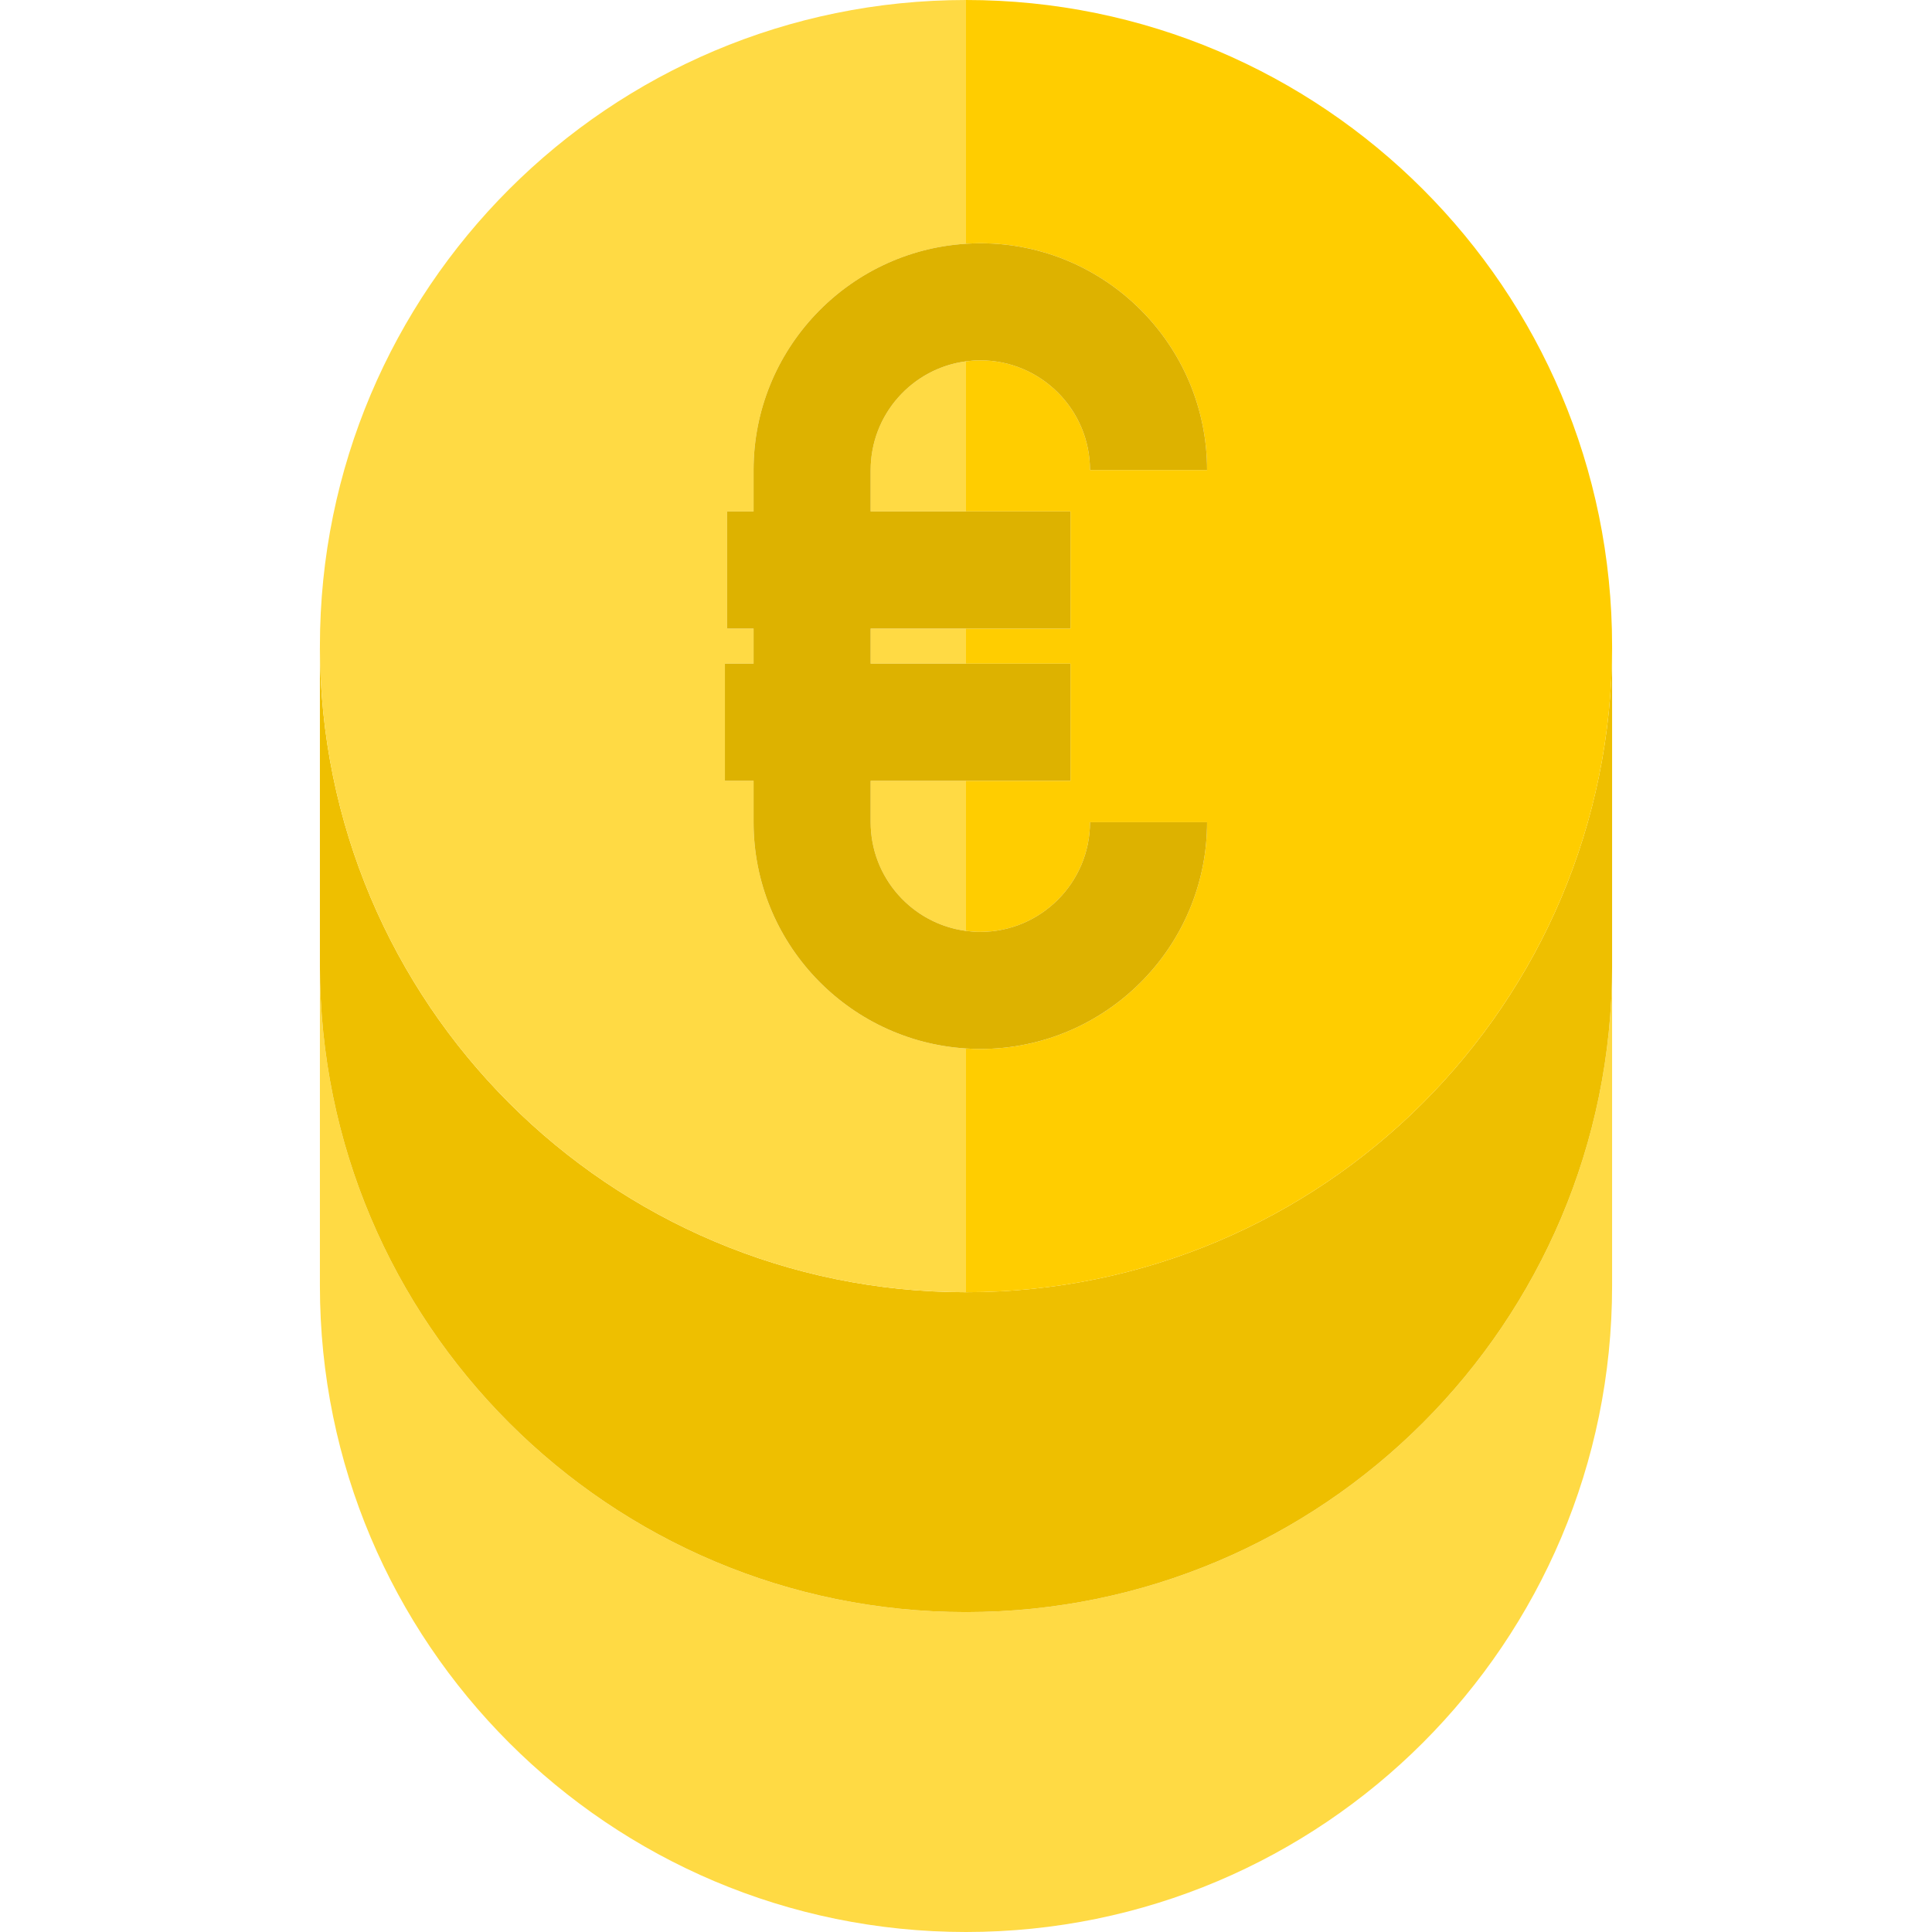
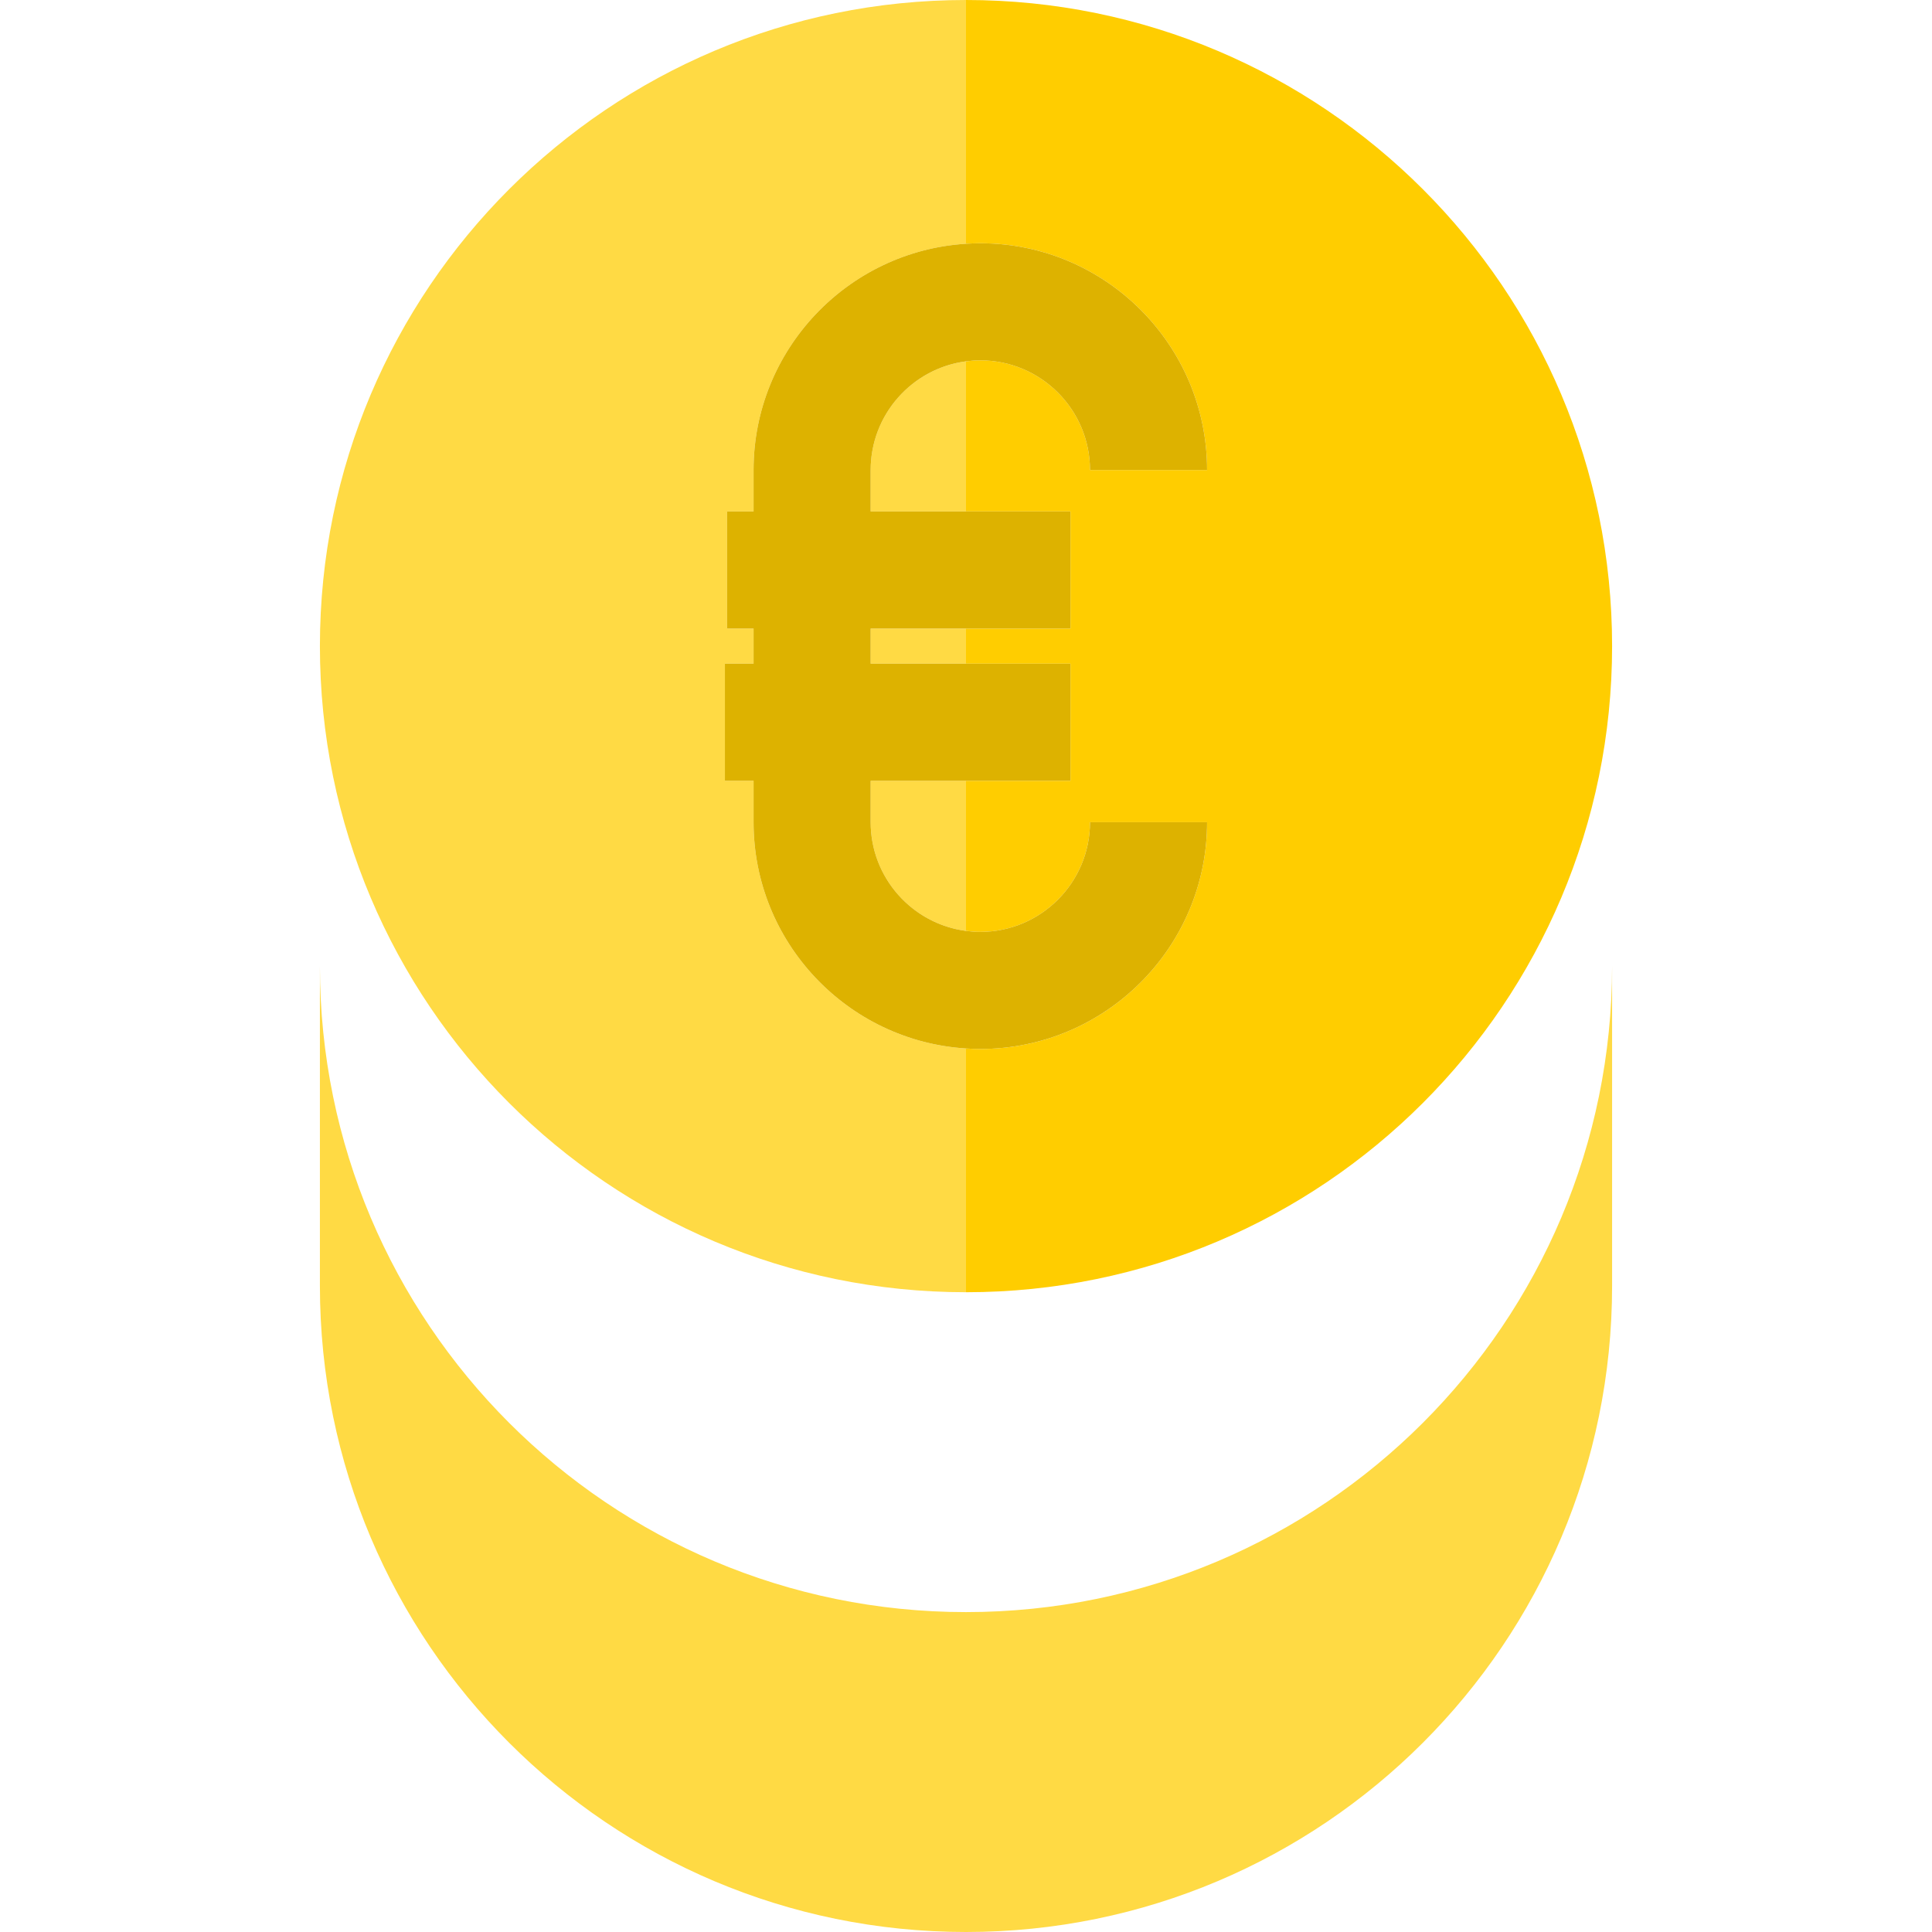
<svg xmlns="http://www.w3.org/2000/svg" version="1.1" id="Layer_1" viewBox="0 0 495 495" xml:space="preserve">
  <g>
    <path style="fill:#FFDA44;" d="M247.5,413.037c-91.428,0-165.537-74.108-165.537-165.537v81.963   C81.963,420.88,156.072,495,247.5,495s165.537-74.12,165.537-165.537V247.5C413.037,338.928,338.928,413.037,247.5,413.037z" />
-     <path style="fill:#EEBF00;" d="M413.037,165.539c-0.002,91.428-74.11,165.545-165.537,165.545   c-91.427,0-165.534-74.117-165.537-165.543c0-0.004,0,81.959,0,81.959c0,91.428,74.108,165.537,165.537,165.537   S413.037,338.928,413.037,247.5C413.037,247.5,413.037,165.537,413.037,165.539z" />
    <rect x="223.072" y="161.042" style="fill:#FFDA44;" width="24.428" height="9" />
    <path style="fill:#FFDA44;" d="M223.072,210.66c0,14.249,10.664,26.046,24.428,27.851v-38.468h-24.428V210.66z" />
    <path style="fill:#FFDA44;" d="M223.072,120.425v10.617H247.5V92.574C233.736,94.379,223.072,106.176,223.072,120.425z" />
    <path style="fill:#FFDA44;" d="M247.5,331.084V268.63c-30.331-1.902-54.428-27.168-54.428-57.97v-10.618h-7.341v-30h7.341v-9   h-6.781v-30h6.781v-10.617c0-30.802,24.097-56.069,54.428-57.97V0C156.072,0,81.963,74.12,81.963,165.537   C81.966,256.967,156.073,331.084,247.5,331.084z" />
    <path style="fill:#FFCD00;" d="M251.17,62.327c32.036,0,58.099,26.063,58.099,58.098h-30c0-15.493-12.605-28.098-28.099-28.098   c-1.245,0-2.468,0.09-3.67,0.247v38.468h26.769v30H247.5v9h26.769v30H247.5v38.468c1.202,0.158,2.426,0.248,3.67,0.248   c15.493,0,28.099-12.605,28.099-28.098h30c0,32.036-26.063,58.098-58.099,58.098c-1.234,0-2.455-0.052-3.67-0.128v62.454   c91.427,0,165.534-74.117,165.537-165.543C413.037,74.119,338.928,0,247.5,0v62.455C248.715,62.378,249.937,62.327,251.17,62.327z" />
    <path style="fill:#DDB200;" d="M309.269,210.66h-30c0,15.493-12.605,28.098-28.099,28.098c-1.245,0-2.468-0.09-3.67-0.248   c-13.764-1.805-24.428-13.602-24.428-27.851v-10.618h51.197v-30h-51.197v-9h51.197v-30h-51.197v-10.617   c0-14.249,10.664-26.046,24.428-27.851c1.202-0.157,2.426-0.247,3.67-0.247c15.493,0,28.099,12.605,28.099,28.098h30   c0-32.036-26.063-58.098-58.099-58.098c-1.234,0-2.455,0.052-3.67,0.128c-30.331,1.902-54.428,27.168-54.428,57.97v10.617h-6.781   v30h6.781v9h-7.341v30h7.341v10.618c0,30.802,24.097,56.068,54.428,57.97c1.215,0.076,2.437,0.128,3.67,0.128   C283.207,268.758,309.269,242.695,309.269,210.66z" />
  </g>
</svg>